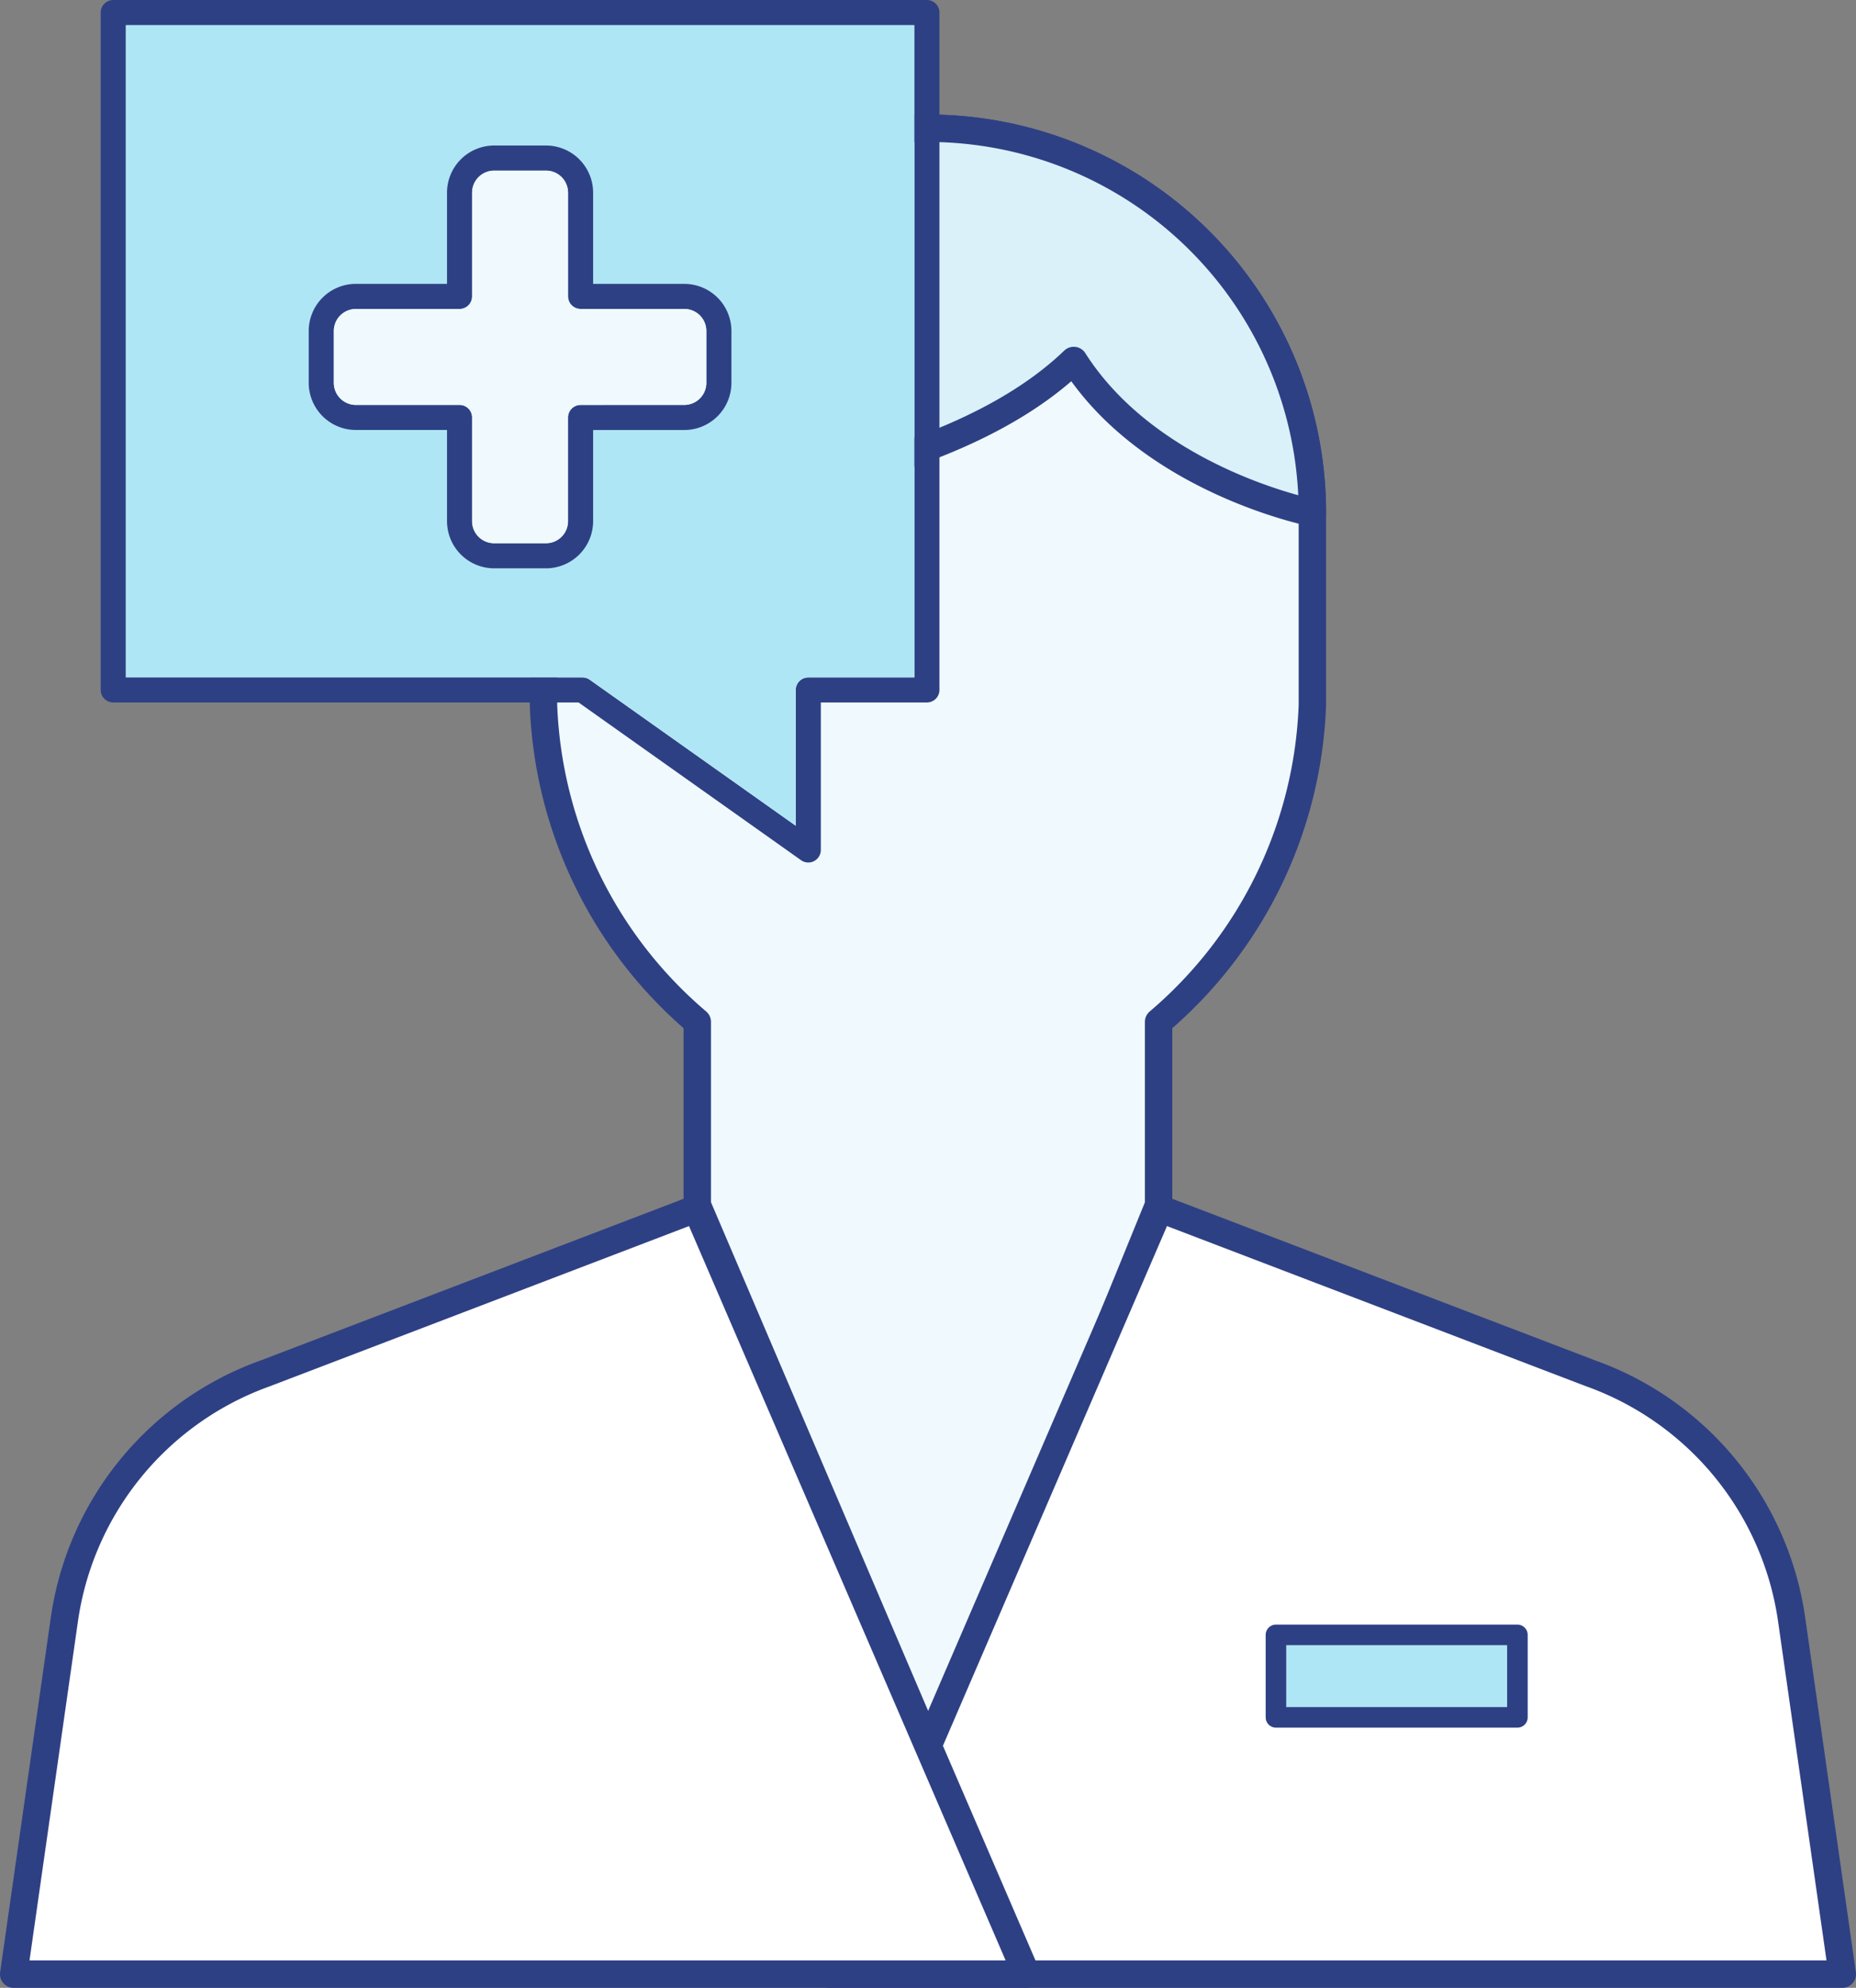
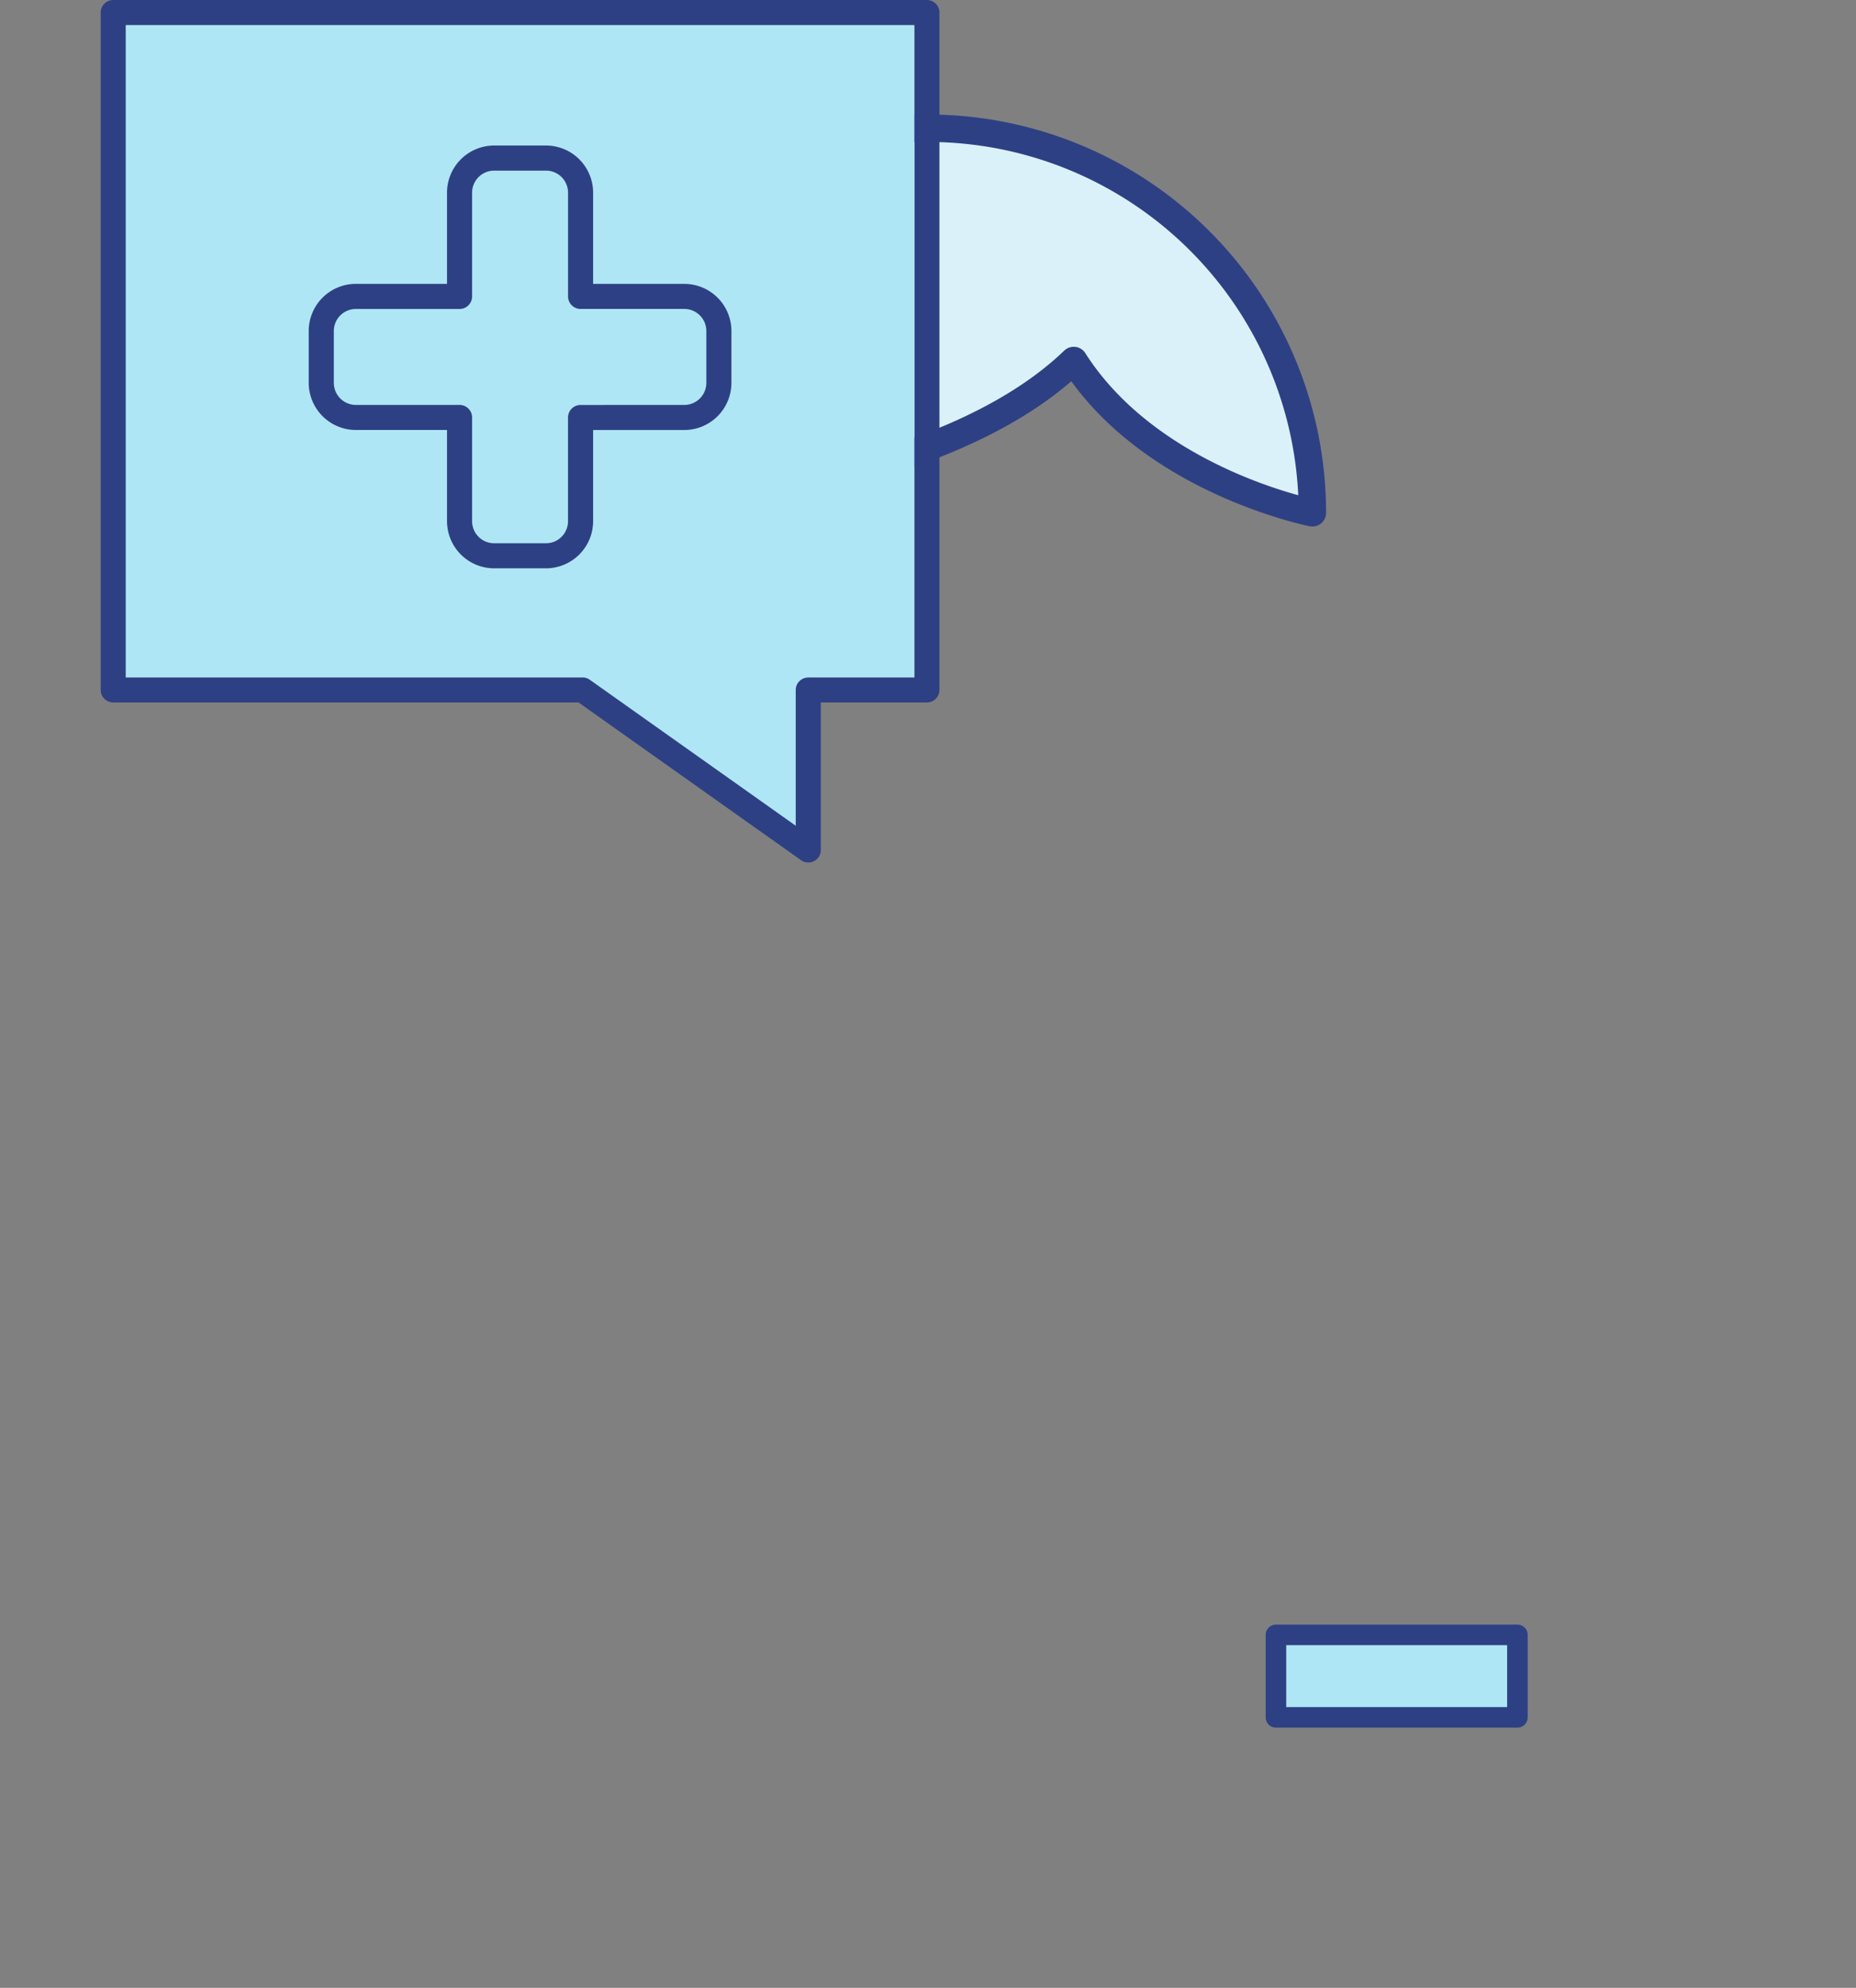
<svg xmlns="http://www.w3.org/2000/svg" width="67.719" height="72.508" viewBox="0 0 67.719 72.508">
  <rect x="0" y="0" width="67.719" height="72.508" fill="#808080" stroke="none" />
  <defs>
    <style>.a,.f{fill:#f0f9fd;}.a,.b,.c,.g{stroke:#2e4084;stroke-linecap:round;stroke-linejoin:round;}.b{fill:#daf1f9;}.c{fill:#fff;}.d{fill:#2e4084;}.e,.g{fill:#afe6f5;}.g{stroke-width:0.75px;}</style>
  </defs>
-   <path class="a" d="M42.273,43.954V37.275a15.925,15.925,0,0,0,5.611-11.556V18.705a14.027,14.027,0,0,0-28.054,0v7.013a15.925,15.925,0,0,0,5.611,11.556v6.679l8.613,20.173Z" />
  <path class="b" d="M47.884,18.705a14.027,14.027,0,0,0-28.054,0s13.569,0,19.347-5.556C41.975,17.542,47.884,18.705,47.884,18.705Z" />
-   <path class="c" d="M42.31,44.084,30.267,72.008H67.219L65.371,59.074a11.222,11.222,0,0,0-7.335-8.981Z" />
-   <path class="c" d="M25.409,44.084,37.452,72.008H.5L2.348,59.074a11.221,11.221,0,0,1,7.334-8.981Z" />
-   <path class="d" d="M21.11,25.623l8.117,5.753a.457.457,0,0,0,.722-.373v-5.38h3.87a.458.458,0,0,0,.458-.457V.458A.459.459,0,0,0,33.819,0H4.132a.459.459,0,0,0-.458.458V25.166a.458.458,0,0,0,.458.457Zm.145-.914H4.59V.915H33.362V24.71H29.491a.458.458,0,0,0-.458.457v4.952l-7.515-5.325A.451.451,0,0,0,21.255,24.71Z" />
+   <path class="d" d="M21.11,25.623l8.117,5.753a.457.457,0,0,0,.722-.373v-5.38h3.87a.458.458,0,0,0,.458-.457V.458A.459.459,0,0,0,33.819,0H4.132a.459.459,0,0,0-.458.458V25.166a.458.458,0,0,0,.458.457Zm.145-.914H4.59V.915H33.362V24.71H29.491a.458.458,0,0,0-.458.457v4.952A.451.451,0,0,0,21.255,24.71Z" />
  <path class="e" d="M21.255,24.71H4.59V.915H33.362V24.71H29.491a.458.458,0,0,0-.458.457v4.952l-7.515-5.325A.451.451,0,0,0,21.255,24.71Z" />
  <path class="d" d="M21.641,19.011V15.685h3.327a1.722,1.722,0,0,0,1.719-1.72V12.073a1.72,1.72,0,0,0-1.719-1.718H21.641V7.027a1.721,1.721,0,0,0-1.719-1.719H18.03a1.721,1.721,0,0,0-1.72,1.719v3.327H12.984a1.721,1.721,0,0,0-1.72,1.718v1.892a1.722,1.722,0,0,0,1.72,1.72H16.31v3.326a1.722,1.722,0,0,0,1.72,1.72h1.892A1.722,1.722,0,0,0,21.641,19.011Zm-.458-4.24a.458.458,0,0,0-.458.457v3.783a.805.805,0,0,1-.804.805H18.03a.805.805,0,0,1-.805-.805V15.227a.457.457,0,0,0-.457-.457H12.984a.806.806,0,0,1-.804-.806V12.073a.805.805,0,0,1,.804-.803h3.784a.457.457,0,0,0,.457-.457V7.027a.805.805,0,0,1,.805-.803h1.892a.804.804,0,0,1,.804.803v3.785a.458.458,0,0,0,.458.457h3.784a.805.805,0,0,1,.804.803v1.892a.806.806,0,0,1-.804.806Z" />
-   <path class="f" d="M21.183,14.77a.458.458,0,0,0-.458.457v3.783a.805.805,0,0,1-.804.805H18.03a.805.805,0,0,1-.805-.805V15.227a.457.457,0,0,0-.457-.457H12.984a.806.806,0,0,1-.804-.806V12.073a.805.805,0,0,1,.804-.803h3.784a.457.457,0,0,0,.457-.457V7.027a.805.805,0,0,1,.805-.803h1.892a.804.804,0,0,1,.804.803v3.785a.458.458,0,0,0,.458.457h3.784a.805.805,0,0,1,.804.803v1.892a.806.806,0,0,1-.804.806Z" />
  <polygon class="g" points="55.365 59.633 52.465 59.633 49.455 59.633 46.555 59.633 46.555 62.642 49.455 62.642 52.465 62.642 55.365 62.642 55.365 59.633" />
</svg>